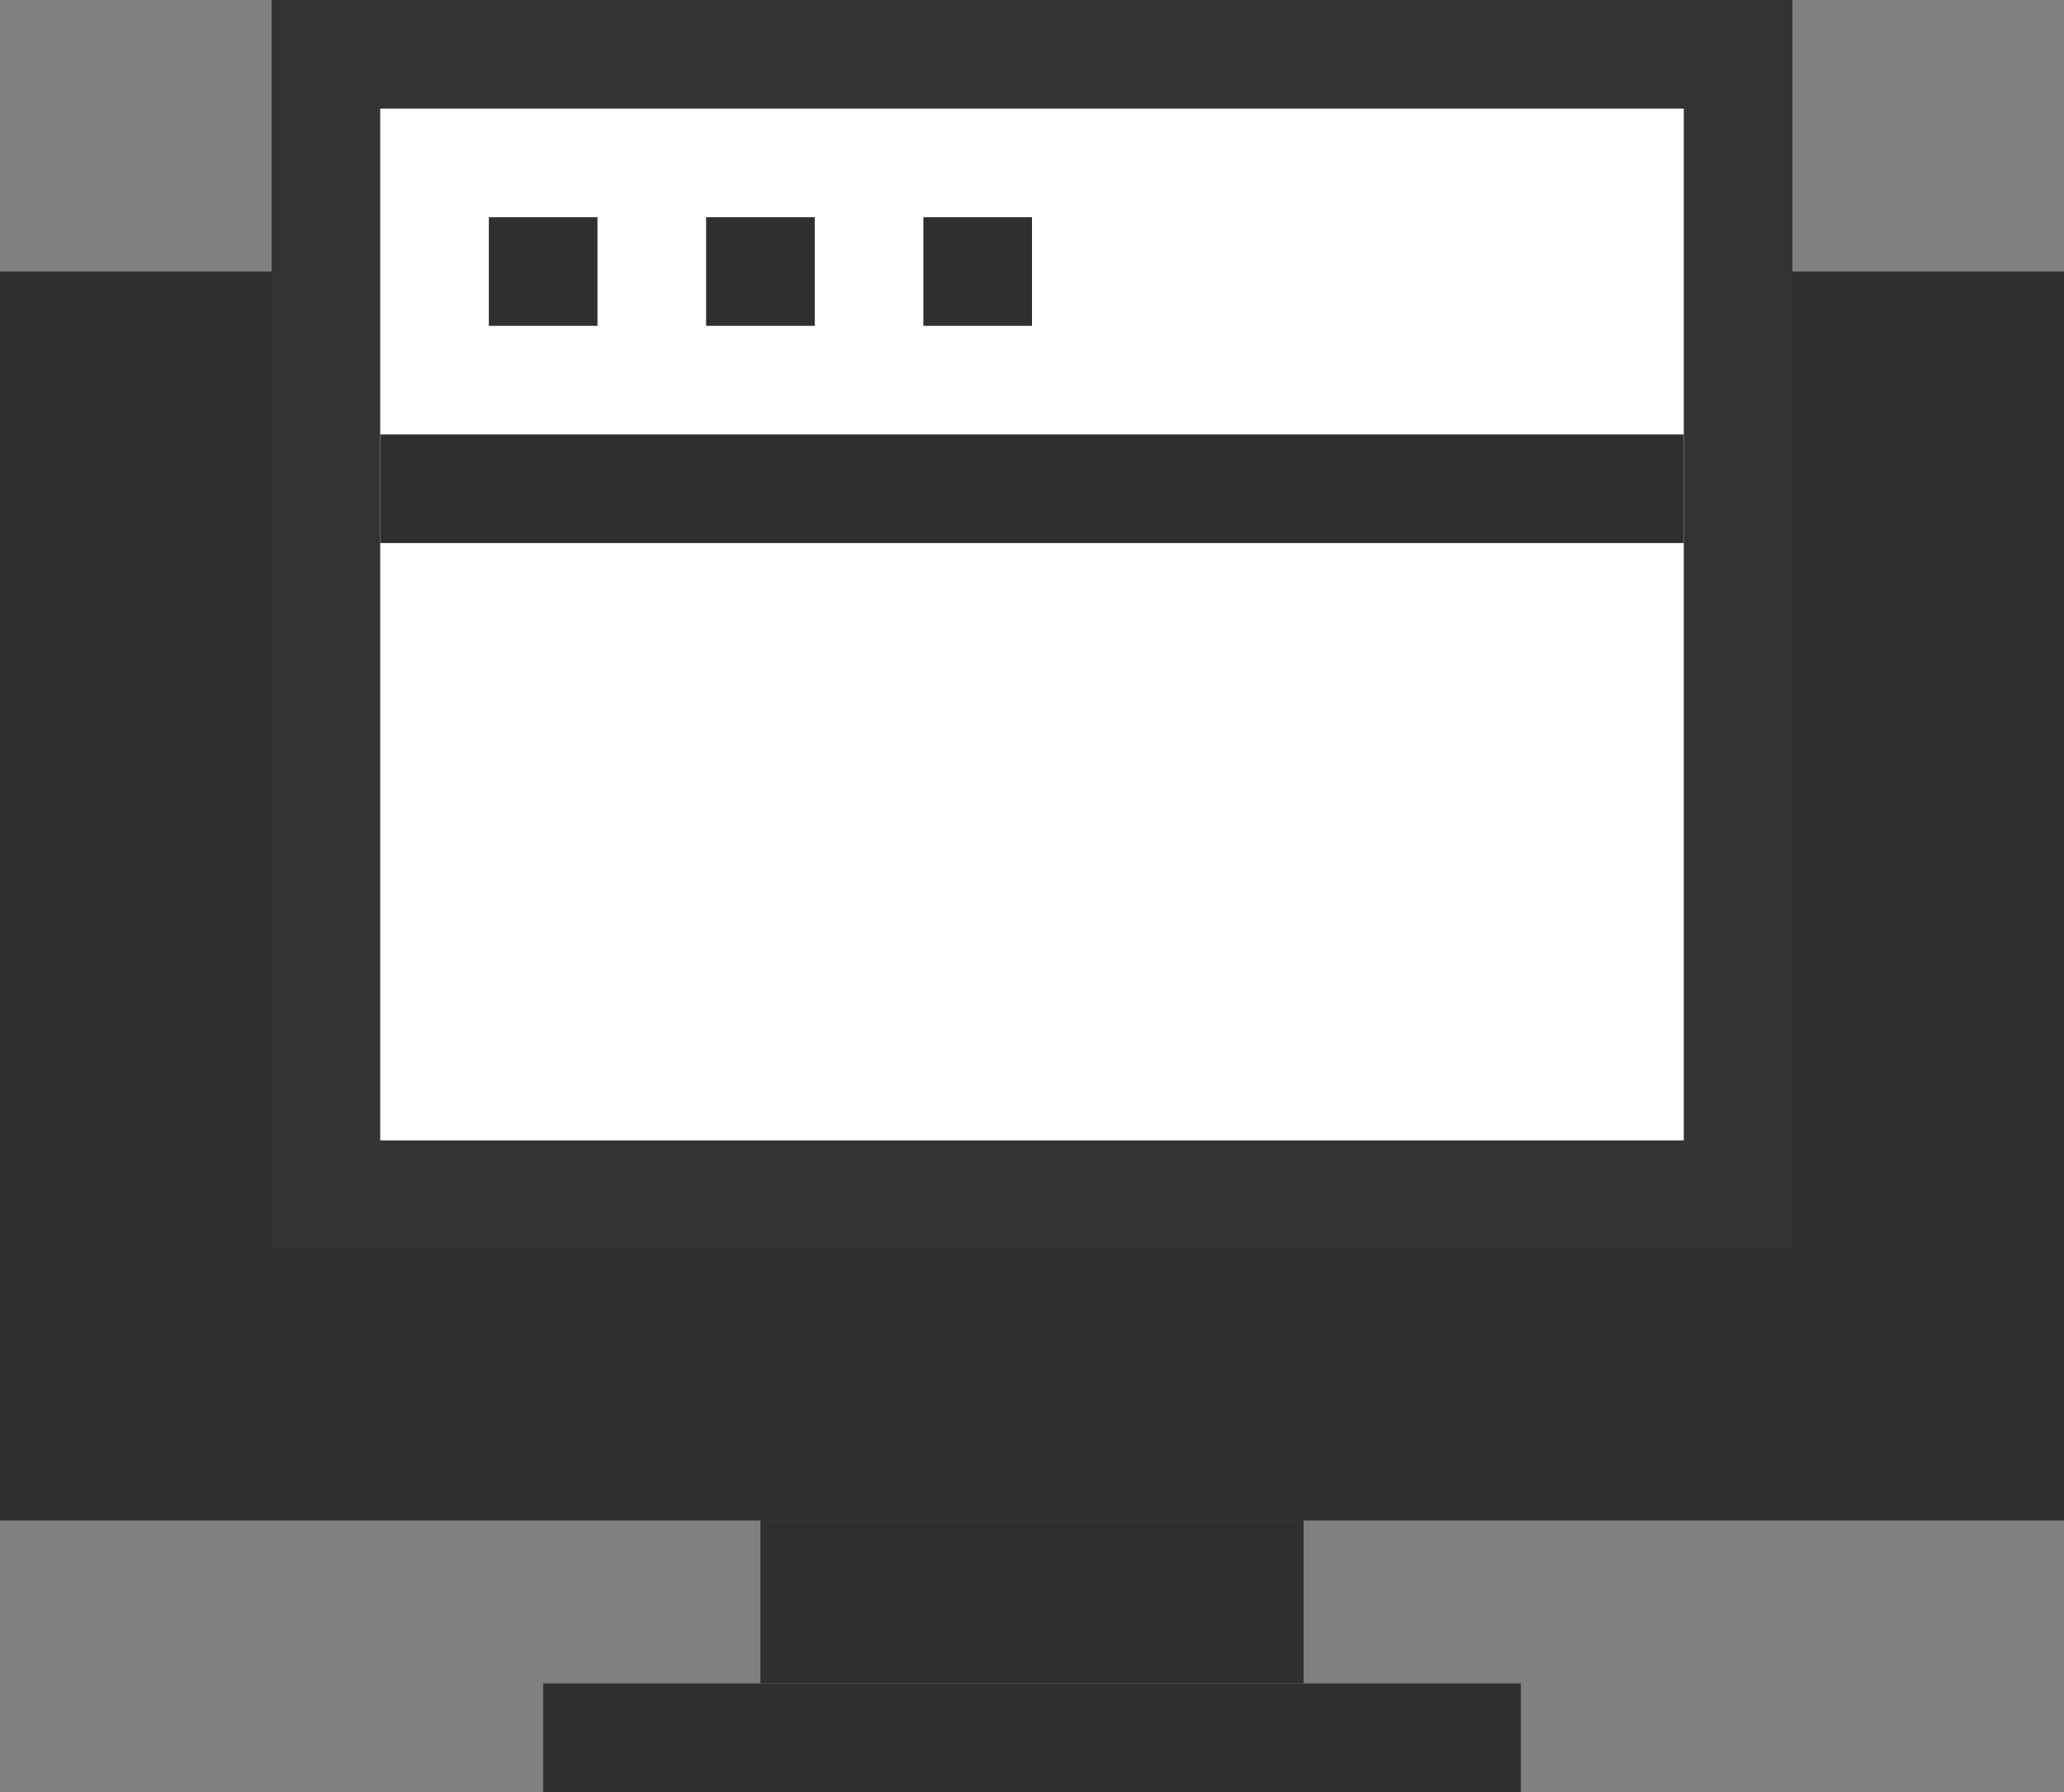
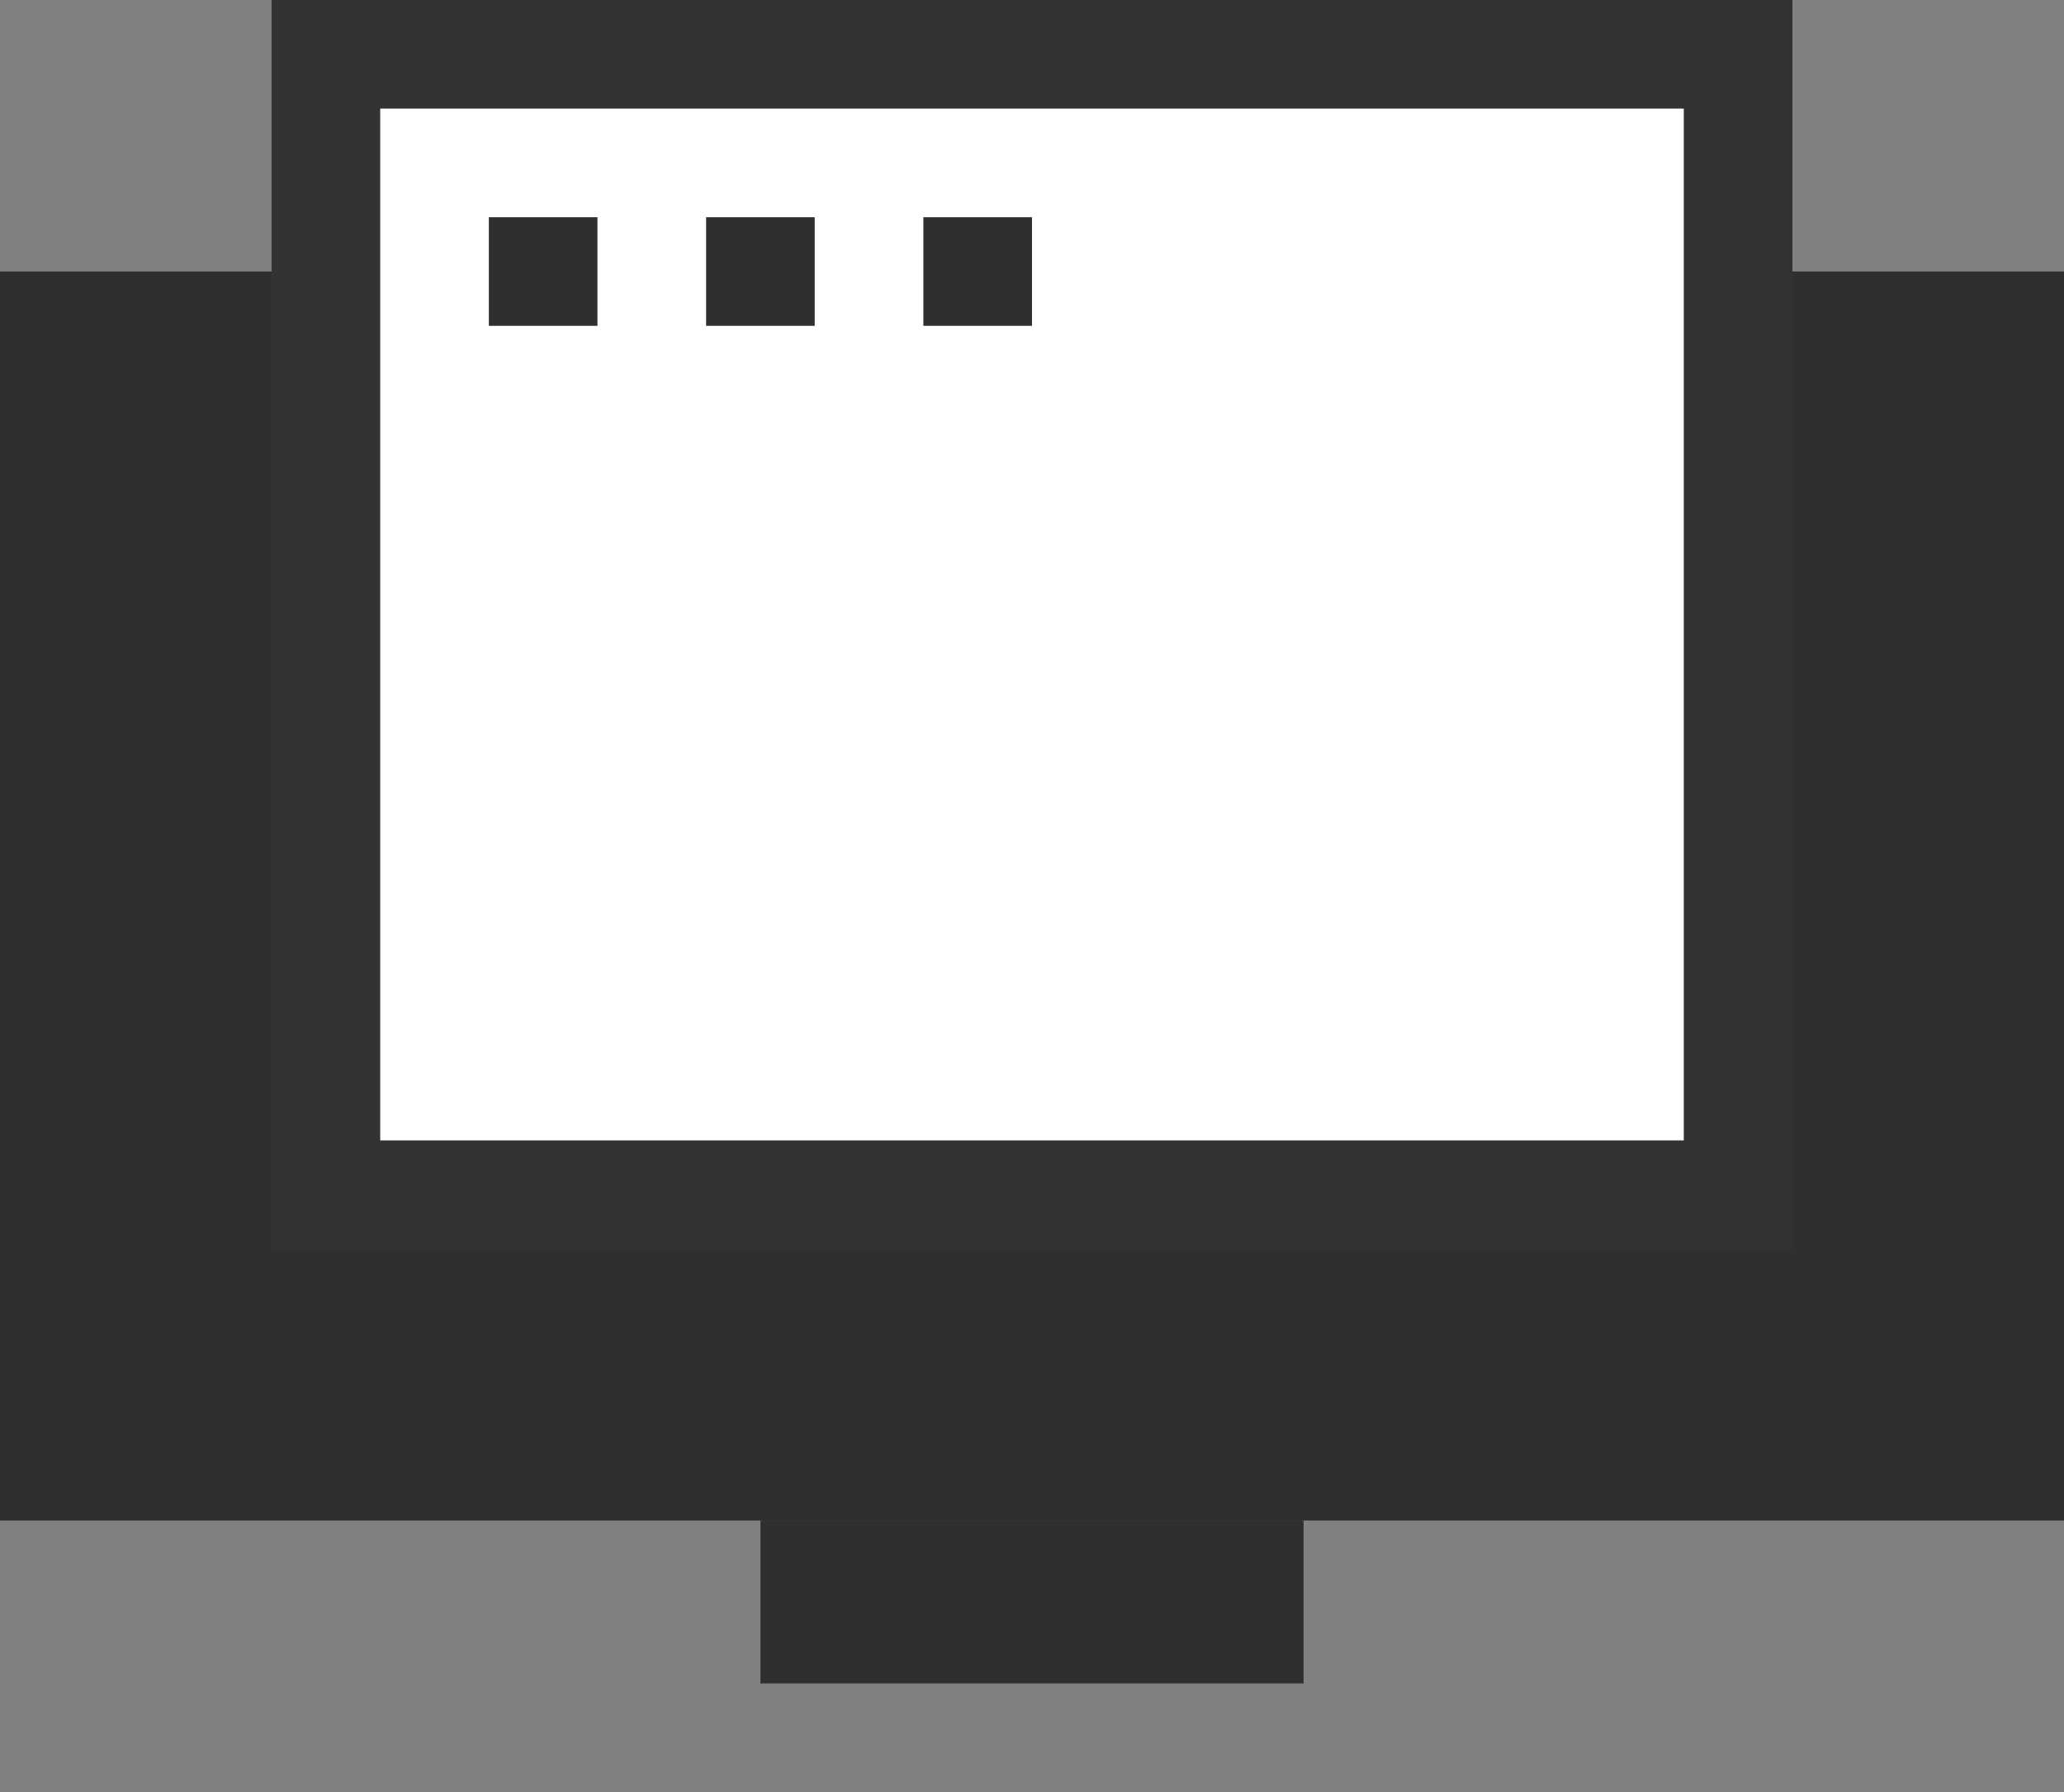
<svg xmlns="http://www.w3.org/2000/svg" width="38" height="33" viewBox="0 0 38 33" fill="none">
  <rect x="0" y="0" width="38" height="33" fill="#808080" stroke="none" />
  <path d="M38 5L38 28L-1.44772e-06 28L0 5L38 5Z" fill="#2F2F2F" />
  <path d="M32 1L32 22L6 22L6 1L32 1Z" fill="white" stroke="#333333" stroke-width="2" />
  <rect x="14" y="28" width="10" height="3" fill="#2F2F2F" />
-   <rect x="10" y="31" width="18" height="2" fill="#2F2F2F" />
  <rect x="9" y="4" width="2" height="2" fill="#2F2F2F" />
  <rect x="13" y="4" width="2" height="2" fill="#2F2F2F" />
  <rect x="17" y="4" width="2" height="2" fill="#2F2F2F" />
-   <path d="M7 8H31V10H7V8Z" fill="#2F2F2F" />
+   <path d="M7 8H31V10V8Z" fill="#2F2F2F" />
</svg>